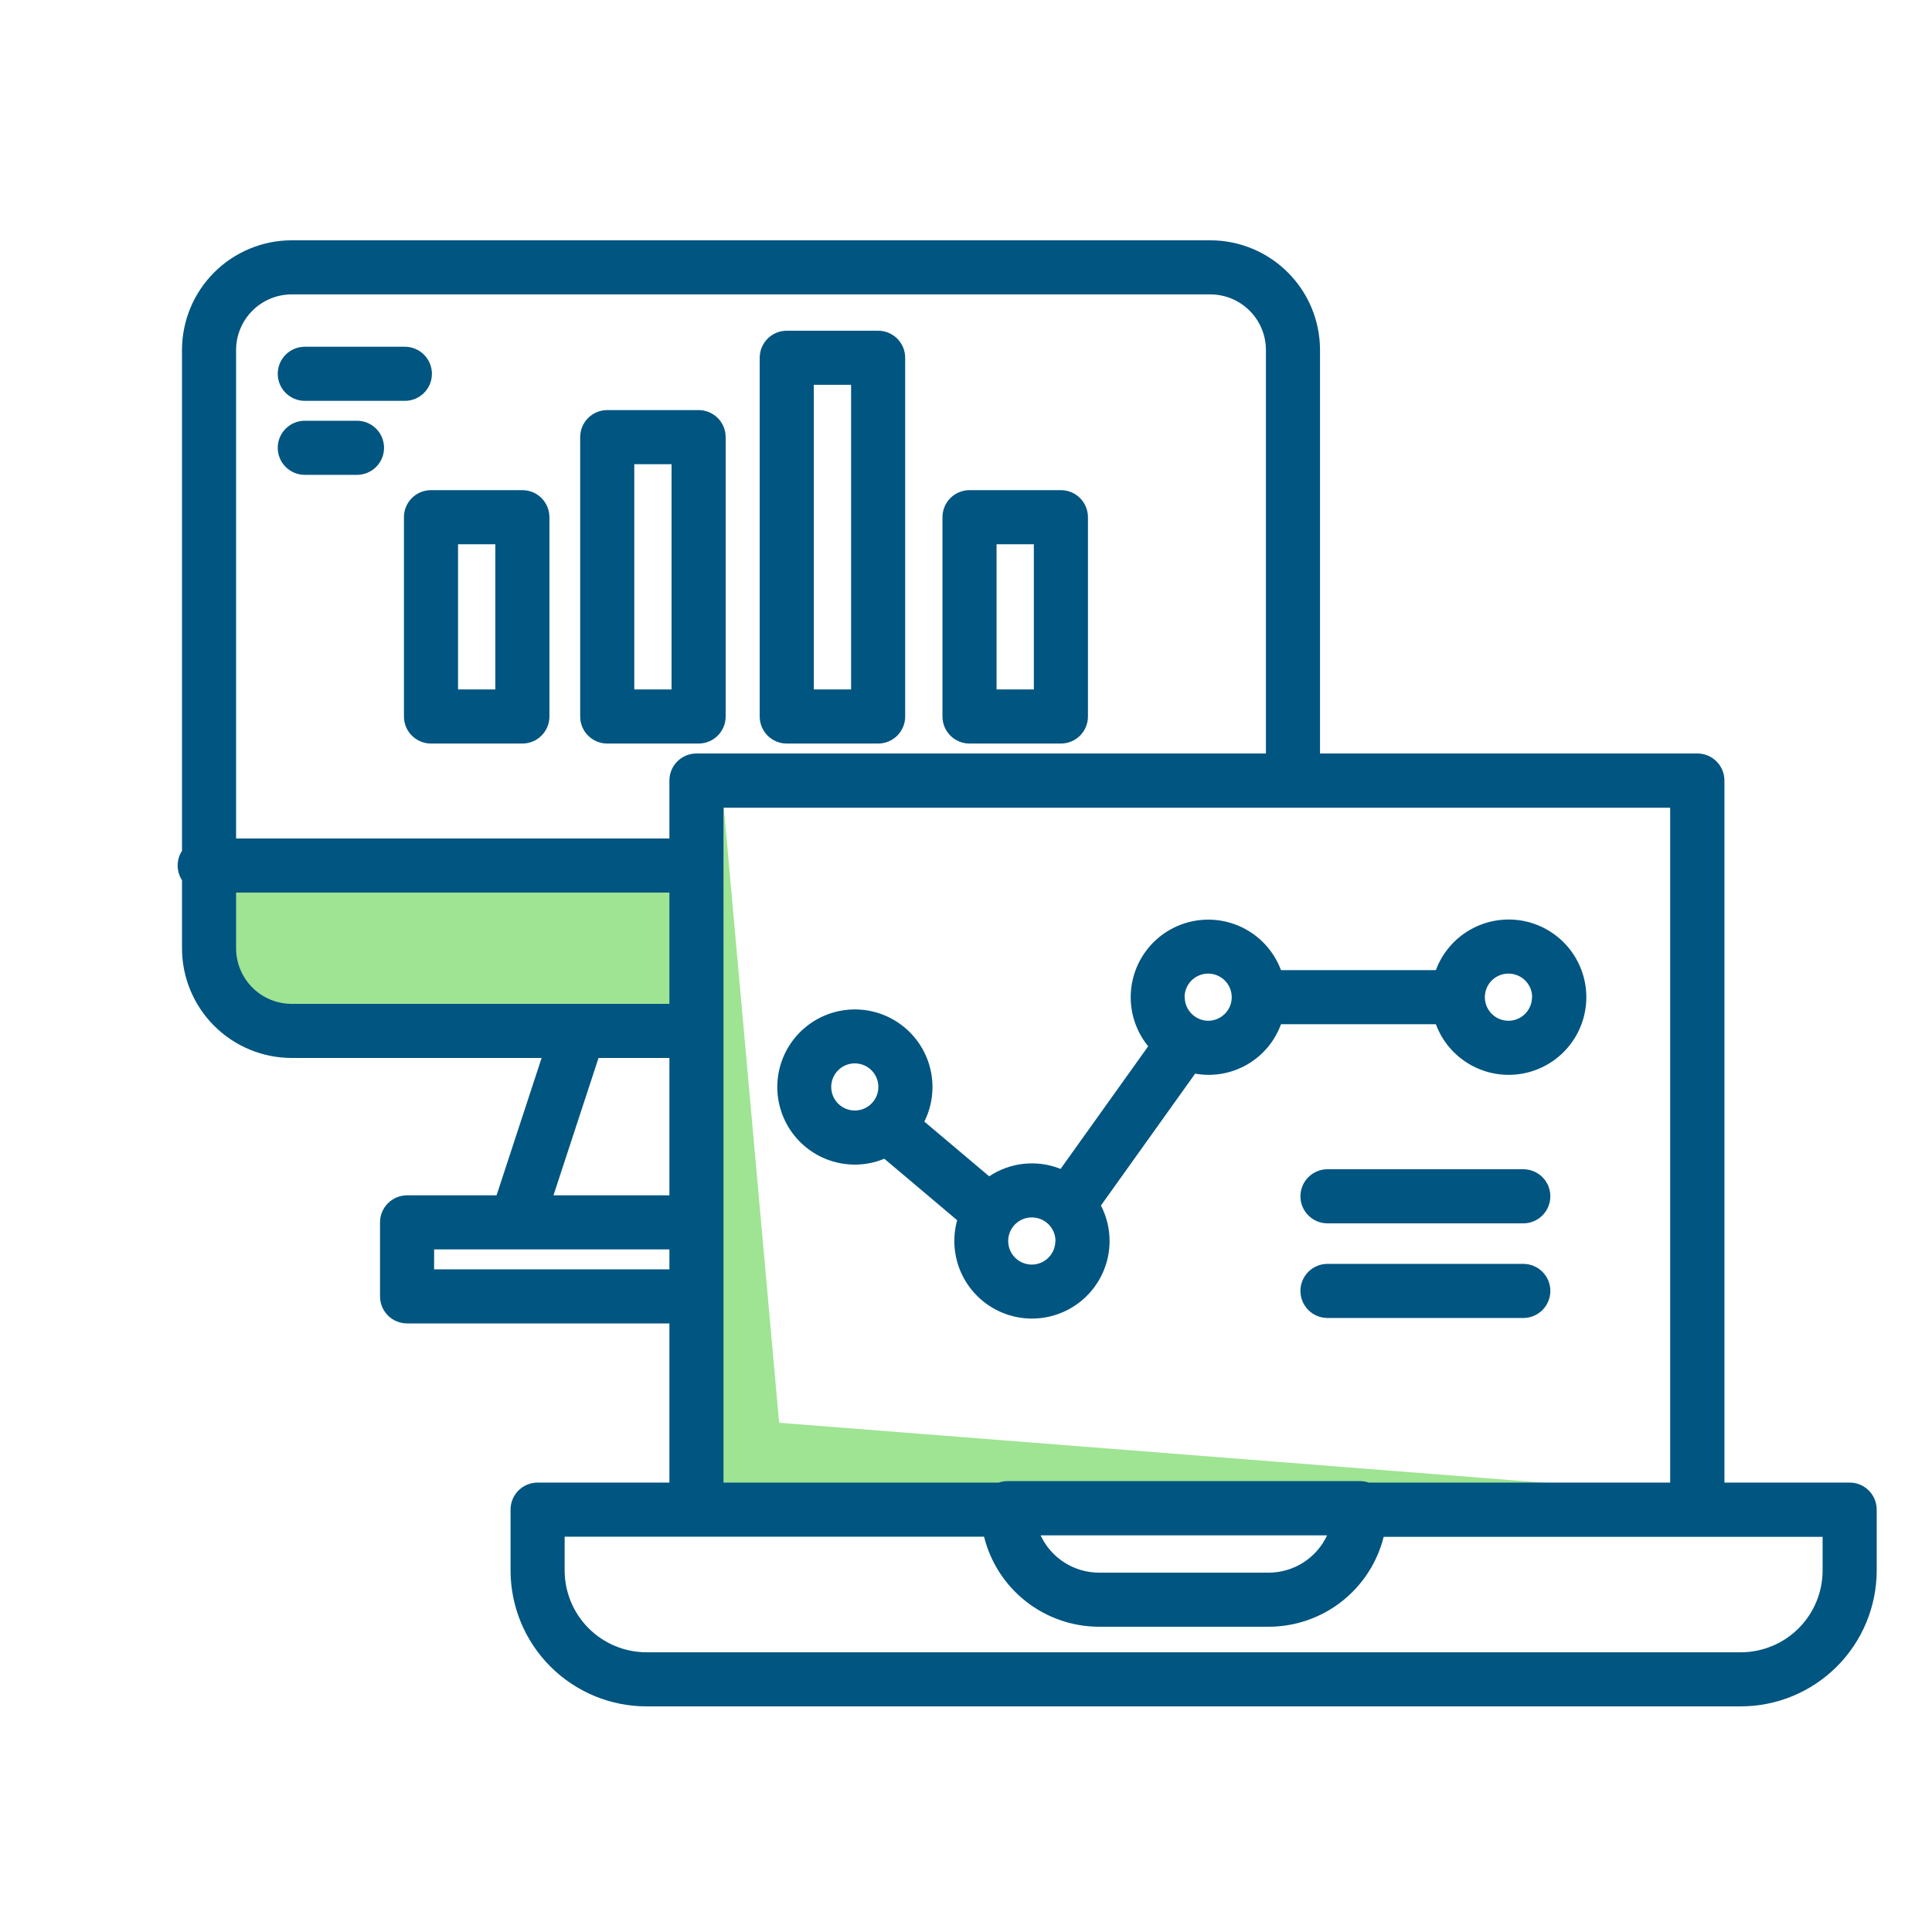
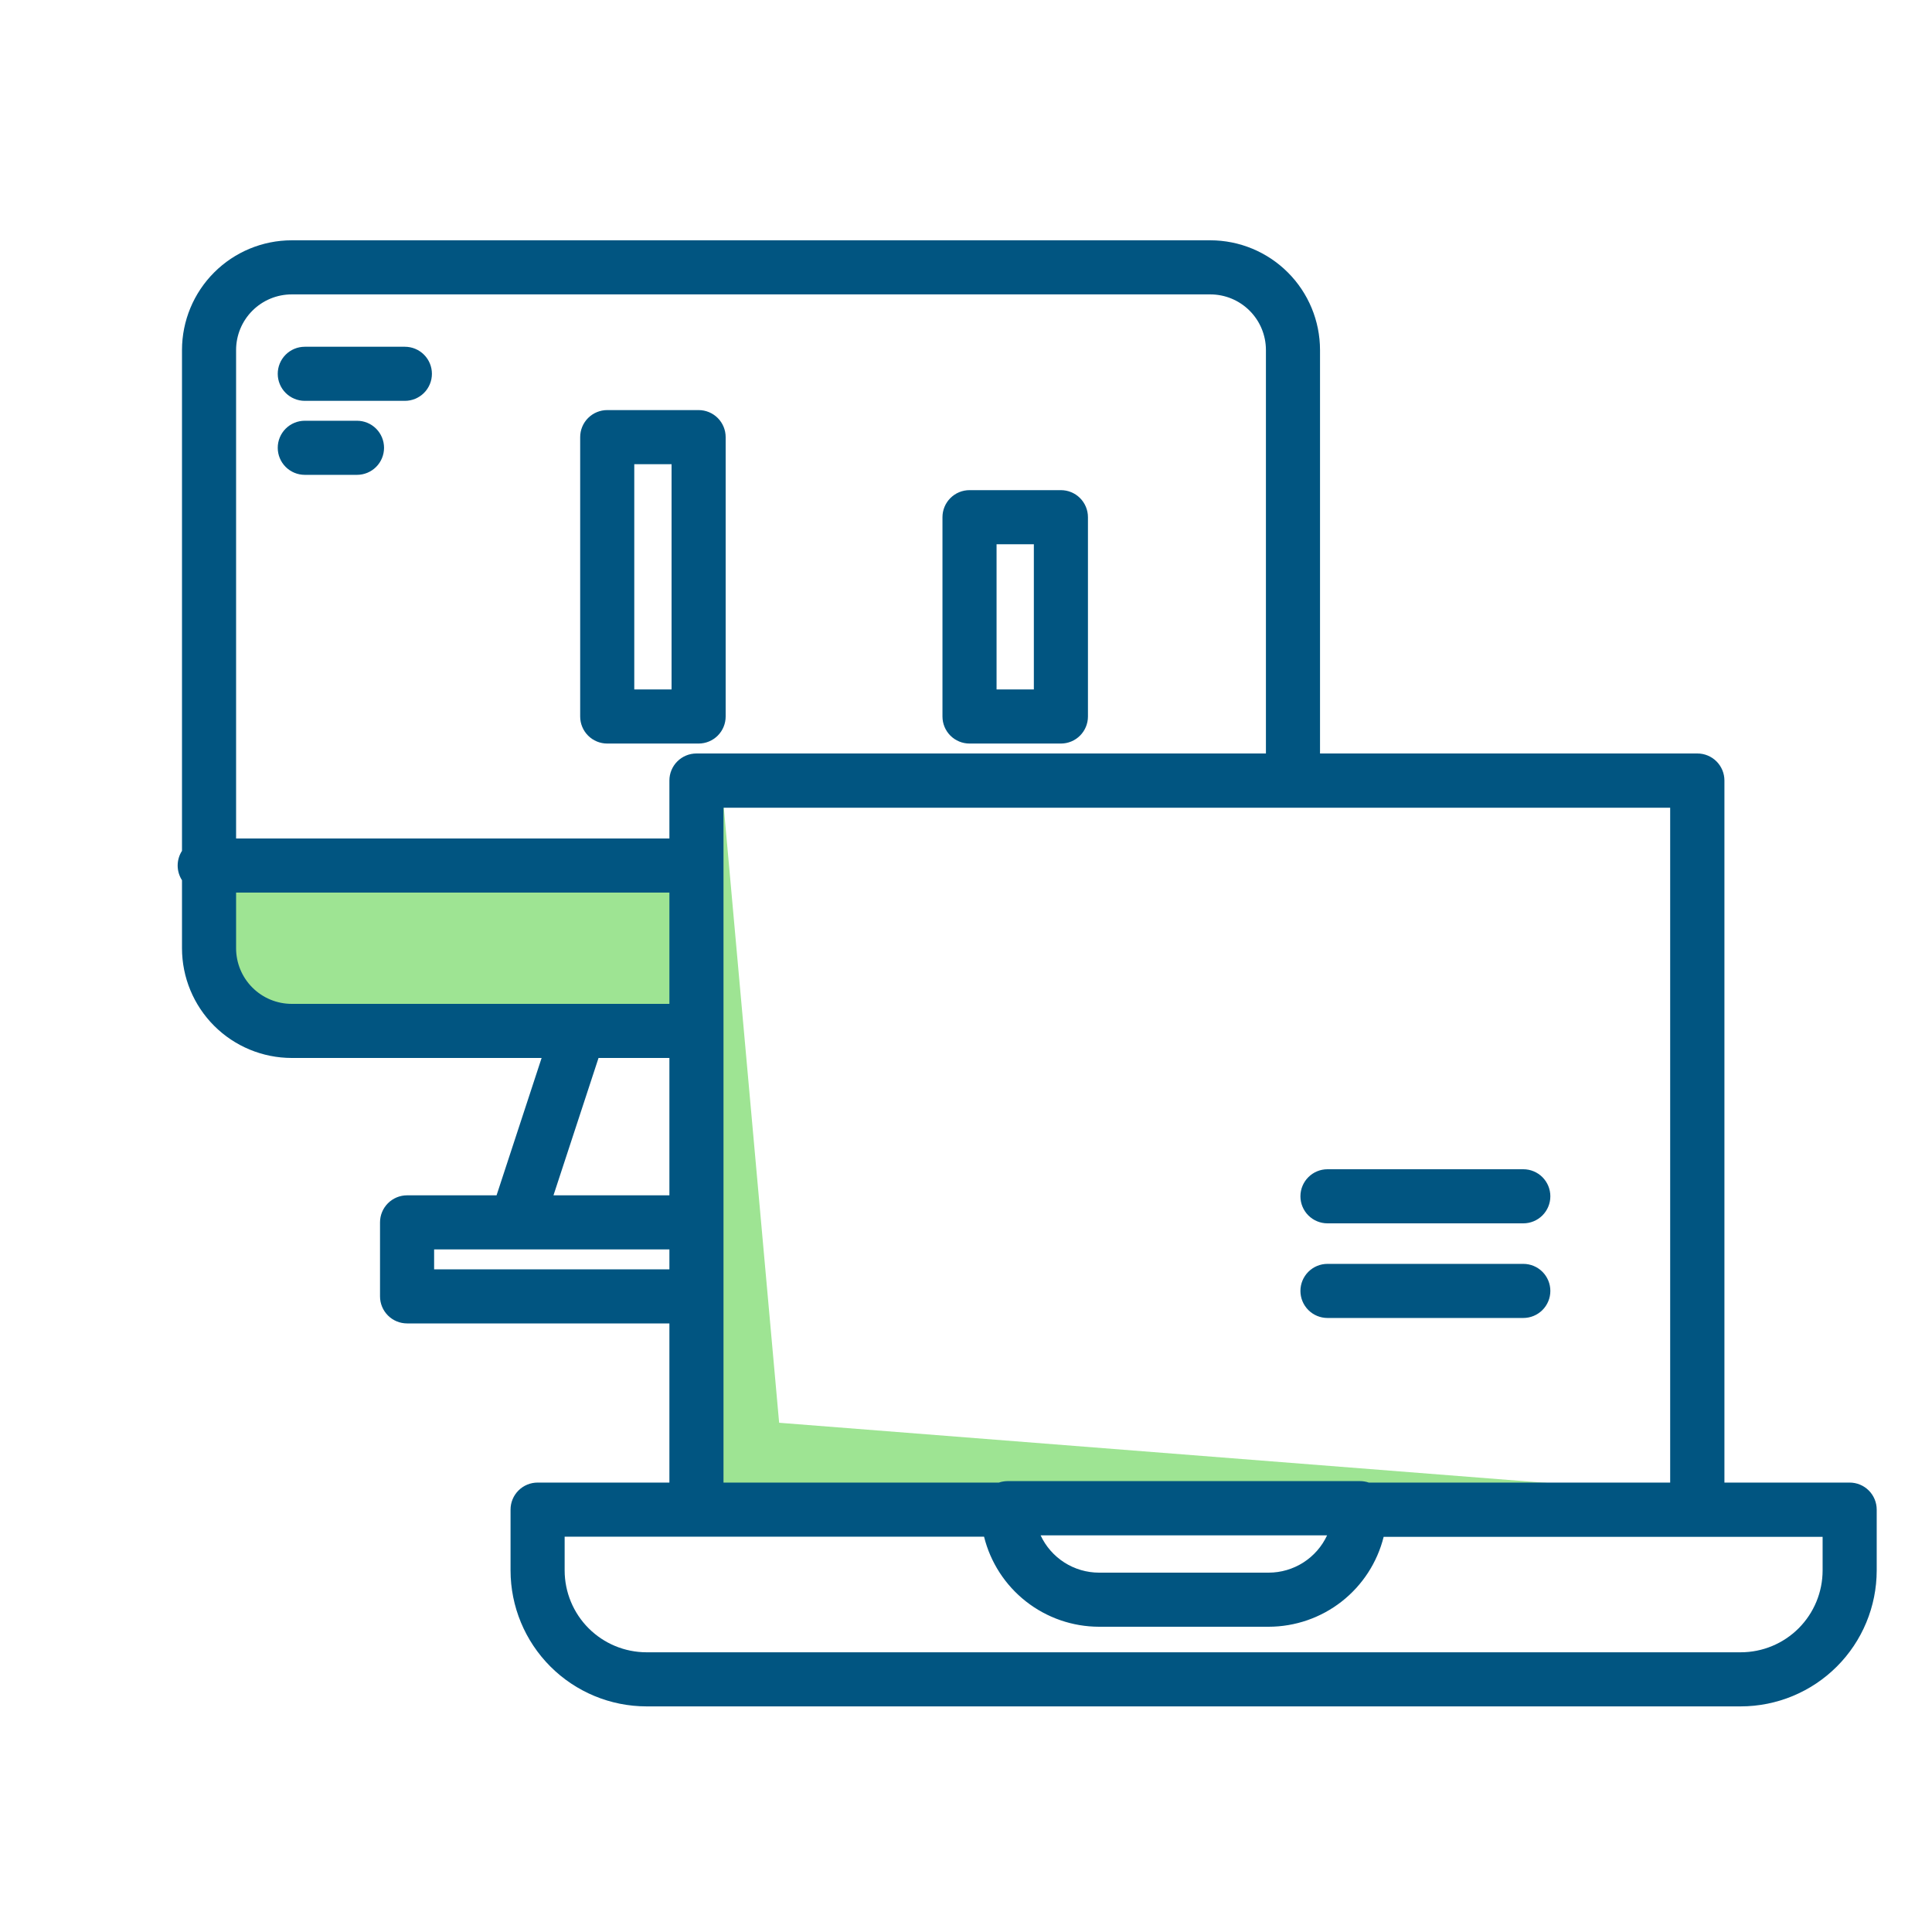
<svg xmlns="http://www.w3.org/2000/svg" width="300" height="300" viewBox="0 0 300 300" fill="none">
  <path d="M34.32 136.596H107.298V159.396H44.454C41.768 159.396 39.193 158.33 37.292 156.432C35.392 154.534 34.323 151.96 34.32 149.274V136.596Z" fill="#9EE493" />
  <path d="M112.2 123.252L120.984 220.926L262.89 232.05H108.144L112.2 123.252Z" fill="#9EE493" />
  <path d="M287.214 230.214H267.768V121.2C267.768 120.086 267.325 119.018 266.538 118.23C265.75 117.442 264.682 117 263.568 117H204.972V54.342C204.967 49.827 203.172 45.499 199.979 42.307C196.787 39.114 192.459 37.319 187.944 37.314H45.288C40.773 37.319 36.445 39.114 33.252 42.307C30.06 45.499 28.265 49.827 28.26 54.342V132.12C27.821 132.799 27.587 133.591 27.587 134.4C27.587 135.209 27.821 136.001 28.26 136.68V147.252C28.265 151.767 30.06 156.095 33.252 159.287C36.445 162.48 40.773 164.275 45.288 164.28H84.102L77.106 185.61H63.21C62.096 185.61 61.028 186.052 60.24 186.84C59.452 187.628 59.01 188.696 59.01 189.81V201.3C59.01 202.414 59.452 203.482 60.24 204.27C61.028 205.057 62.096 205.5 63.21 205.5H103.944V230.214H83.478C82.364 230.214 81.296 230.656 80.508 231.444C79.72 232.232 79.278 233.3 79.278 234.414V243.864C79.284 249.459 81.51 254.822 85.466 258.778C89.422 262.734 94.785 264.96 100.38 264.966H270.312C275.907 264.96 281.27 262.734 285.226 258.778C289.182 254.822 291.408 249.459 291.414 243.864V234.414C291.414 233.3 290.971 232.232 290.184 231.444C289.396 230.656 288.328 230.214 287.214 230.214V230.214ZM283.014 243.864C283.011 247.232 281.671 250.461 279.29 252.842C276.909 255.224 273.68 256.563 270.312 256.566H100.38C97.013 256.561 93.784 255.221 91.403 252.84C89.022 250.459 87.683 247.231 87.678 243.864V238.614H152.802C153.792 242.602 156.086 246.144 159.321 248.678C162.555 251.212 166.543 252.593 170.652 252.6H197.004C201.109 252.594 205.095 251.217 208.329 248.688C211.563 246.158 213.859 242.621 214.854 238.638H283.014V243.864ZM67.41 197.1V194.01H103.944V197.1H67.41ZM36.66 147.252V138.6H103.944V155.88H45.288C43.001 155.877 40.808 154.967 39.191 153.349C37.573 151.732 36.663 149.539 36.66 147.252V147.252ZM45.288 45.714H187.944C190.231 45.717 192.424 46.627 194.041 48.245C195.659 49.862 196.569 52.055 196.572 54.342V117H108.144C107.03 117 105.962 117.442 105.174 118.23C104.386 119.018 103.944 120.086 103.944 121.2V130.2H36.66V54.342C36.663 52.055 37.573 49.862 39.191 48.245C40.808 46.627 43.001 45.717 45.288 45.714V45.714ZM103.944 164.28V185.61H85.944L92.94 164.28H103.944ZM112.344 125.424H259.344V230.214H212.544C212.107 230.065 211.649 229.988 211.188 229.986H156.462C156 229.988 155.542 230.065 155.106 230.214H112.344V125.424ZM197.004 244.2H170.652C168.746 244.197 166.881 243.651 165.275 242.626C163.67 241.6 162.39 240.138 161.586 238.41H206.07C205.266 240.138 203.986 241.6 202.38 242.626C200.774 243.651 198.909 244.197 197.004 244.2Z" fill="#015581" />
-   <path d="M62.724 80.31V111.258C62.724 112.372 63.166 113.44 63.954 114.228C64.742 115.015 65.81 115.458 66.924 115.458H81.114C82.228 115.458 83.296 115.015 84.084 114.228C84.871 113.44 85.314 112.372 85.314 111.258V80.31C85.314 79.196 84.871 78.128 84.084 77.34C83.296 76.552 82.228 76.11 81.114 76.11H66.924C65.81 76.11 64.742 76.552 63.954 77.34C63.166 78.128 62.724 79.196 62.724 80.31V80.31ZM71.124 84.51H76.914V107.058H71.124V84.51Z" fill="#015581" />
  <path d="M150.546 115.458H164.736C165.85 115.458 166.918 115.015 167.706 114.228C168.493 113.44 168.936 112.372 168.936 111.258V80.31C168.936 79.196 168.493 78.128 167.706 77.34C166.918 76.552 165.85 76.11 164.736 76.11H150.546C149.432 76.11 148.364 76.552 147.576 77.34C146.788 78.128 146.346 79.196 146.346 80.31V111.258C146.346 112.372 146.788 113.44 147.576 114.228C148.364 115.015 149.432 115.458 150.546 115.458ZM154.746 84.51H160.536V107.058H154.746V84.51Z" fill="#015581" />
  <path d="M94.29 115.458H108.48C109.594 115.458 110.662 115.015 111.45 114.228C112.237 113.44 112.68 112.372 112.68 111.258V67.878C112.68 66.764 112.237 65.696 111.45 64.908C110.662 64.121 109.594 63.678 108.48 63.678H94.29C93.176 63.678 92.108 64.121 91.32 64.908C90.532 65.696 90.09 66.764 90.09 67.878V111.258C90.09 112.372 90.532 113.44 91.32 114.228C92.108 115.015 93.176 115.458 94.29 115.458ZM98.49 72.078H104.28V107.058H98.49V72.078Z" fill="#015581" />
-   <path d="M122.166 115.458H136.356C137.47 115.458 138.538 115.016 139.326 114.228C140.113 113.44 140.556 112.372 140.556 111.258V55.554C140.556 54.44 140.113 53.372 139.326 52.584C138.538 51.797 137.47 51.354 136.356 51.354H122.166C121.052 51.354 119.984 51.797 119.196 52.584C118.408 53.372 117.966 54.44 117.966 55.554V111.258C117.966 112.372 118.408 113.44 119.196 114.228C119.984 115.016 121.052 115.458 122.166 115.458V115.458ZM126.366 59.754H132.156V107.058H126.366V59.754Z" fill="#015581" />
  <path d="M47.328 62.244H62.868C63.982 62.244 65.05 61.801 65.838 61.014C66.625 60.226 67.068 59.158 67.068 58.044C67.068 56.93 66.625 55.862 65.838 55.074C65.05 54.286 63.982 53.844 62.868 53.844H47.328C46.214 53.844 45.146 54.286 44.358 55.074C43.57 55.862 43.128 56.93 43.128 58.044C43.128 59.158 43.57 60.226 44.358 61.014C45.146 61.801 46.214 62.244 47.328 62.244V62.244Z" fill="#015581" />
  <path d="M47.328 73.734H55.434C56.548 73.734 57.616 73.291 58.404 72.504C59.191 71.716 59.634 70.648 59.634 69.534C59.634 68.42 59.191 67.352 58.404 66.564C57.616 65.776 56.548 65.334 55.434 65.334H47.328C46.214 65.334 45.146 65.776 44.358 66.564C43.57 67.352 43.128 68.42 43.128 69.534C43.128 70.648 43.57 71.716 44.358 72.504C45.146 73.291 46.214 73.734 47.328 73.734V73.734Z" fill="#015581" />
-   <path d="M132.726 180.84C134.301 180.842 135.861 180.532 137.316 179.928L148.626 189.474C148.166 191.131 148.067 192.868 148.334 194.567C148.601 196.266 149.229 197.888 150.175 199.324C151.121 200.76 152.364 201.978 153.819 202.894C155.274 203.811 156.909 204.405 158.613 204.637C160.317 204.87 162.051 204.735 163.699 204.241C165.346 203.748 166.869 202.908 168.165 201.778C169.461 200.647 170.501 199.252 171.213 197.687C171.925 196.122 172.295 194.422 172.296 192.702C172.294 190.785 171.833 188.896 170.952 187.194L185.58 166.716C188.35 167.211 191.206 166.713 193.644 165.309C196.083 163.905 197.948 161.686 198.912 159.042H222.96C223.945 161.693 225.83 163.914 228.287 165.316C230.743 166.718 233.615 167.212 236.398 166.712C239.182 166.211 241.702 164.748 243.516 162.579C245.331 160.409 246.325 157.67 246.325 154.842C246.325 152.014 245.331 149.275 243.516 147.105C241.702 144.936 239.182 143.473 236.398 142.972C233.615 142.472 230.743 142.966 228.287 144.368C225.83 145.77 223.945 147.991 222.96 150.642H198.912C198.301 149.003 197.342 147.517 196.099 146.287C194.856 145.056 193.361 144.111 191.716 143.517C190.072 142.922 188.317 142.693 186.575 142.845C184.833 142.997 183.145 143.526 181.628 144.396C180.111 145.266 178.802 146.456 177.791 147.883C176.78 149.31 176.092 150.939 175.774 152.659C175.456 154.379 175.517 156.147 175.951 157.841C176.386 159.535 177.184 161.114 178.29 162.468L164.688 181.506C162.885 180.784 160.933 180.512 159.001 180.712C157.07 180.913 155.216 181.581 153.6 182.658L143.532 174.162C144.699 171.817 145.071 169.155 144.59 166.58C144.109 164.005 142.802 161.656 140.866 159.891C138.93 158.125 136.472 157.039 133.864 156.796C131.255 156.553 128.639 157.167 126.411 158.545C124.182 159.923 122.464 161.989 121.516 164.431C120.567 166.873 120.441 169.558 121.156 172.078C121.87 174.599 123.387 176.818 125.476 178.399C127.565 179.98 130.112 180.837 132.732 180.84H132.726ZM129.072 168.786C129.071 168.062 129.284 167.353 129.686 166.75C130.088 166.148 130.659 165.678 131.328 165.4C131.997 165.122 132.734 165.049 133.444 165.19C134.155 165.331 134.808 165.68 135.32 166.192C135.832 166.704 136.181 167.357 136.322 168.067C136.463 168.778 136.39 169.514 136.112 170.183C135.834 170.852 135.364 171.424 134.761 171.826C134.159 172.227 133.45 172.441 132.726 172.44C131.757 172.438 130.829 172.053 130.144 171.368C129.459 170.683 129.073 169.755 129.072 168.786V168.786ZM163.872 192.702C163.872 193.426 163.657 194.134 163.255 194.735C162.853 195.337 162.281 195.806 161.612 196.083C160.944 196.36 160.208 196.433 159.498 196.292C158.788 196.15 158.136 195.802 157.624 195.29C157.112 194.778 156.763 194.126 156.622 193.416C156.481 192.706 156.553 191.97 156.83 191.301C157.107 190.633 157.577 190.061 158.178 189.659C158.78 189.257 159.488 189.042 160.212 189.042C160.694 189.04 161.172 189.133 161.619 189.315C162.065 189.498 162.471 189.767 162.814 190.107C163.156 190.447 163.428 190.851 163.613 191.297C163.799 191.742 163.895 192.22 163.896 192.702H163.872ZM183.942 154.842C183.942 154.118 184.156 153.41 184.559 152.809C184.961 152.207 185.532 151.738 186.201 151.461C186.87 151.184 187.606 151.111 188.316 151.252C189.026 151.394 189.678 151.742 190.19 152.254C190.702 152.766 191.05 153.418 191.191 154.128C191.333 154.838 191.26 155.574 190.983 156.243C190.706 156.911 190.237 157.483 189.635 157.885C189.033 158.287 188.326 158.502 187.602 158.502C186.636 158.494 185.712 158.105 185.031 157.42C184.35 156.734 183.967 155.808 183.966 154.842H183.942ZM237.888 154.842C237.888 155.566 237.673 156.274 237.271 156.875C236.869 157.477 236.297 157.946 235.628 158.223C234.96 158.5 234.224 158.573 233.514 158.432C232.804 158.29 232.152 157.942 231.64 157.43C231.128 156.918 230.779 156.266 230.638 155.556C230.497 154.846 230.569 154.11 230.846 153.441C231.123 152.773 231.593 152.201 232.194 151.799C232.796 151.397 233.504 151.182 234.228 151.182C234.71 151.18 235.188 151.273 235.635 151.455C236.081 151.638 236.487 151.907 236.83 152.247C237.172 152.587 237.444 152.991 237.629 153.437C237.815 153.882 237.911 154.36 237.912 154.842H237.888Z" fill="#015581" />
  <path d="M236.538 181.56H206.13C205.016 181.56 203.948 182.002 203.16 182.79C202.372 183.578 201.93 184.646 201.93 185.76C201.93 186.874 202.372 187.942 203.16 188.73C203.948 189.517 205.016 189.96 206.13 189.96H236.538C237.652 189.96 238.72 189.517 239.508 188.73C240.295 187.942 240.738 186.874 240.738 185.76C240.738 184.646 240.295 183.578 239.508 182.79C238.72 182.002 237.652 181.56 236.538 181.56V181.56Z" fill="#015581" />
  <path d="M236.538 196.254H206.13C205.016 196.254 203.948 196.696 203.16 197.484C202.372 198.272 201.93 199.34 201.93 200.454C201.93 201.568 202.372 202.636 203.16 203.424C203.948 204.211 205.016 204.654 206.13 204.654H236.538C237.652 204.654 238.72 204.211 239.508 203.424C240.295 202.636 240.738 201.568 240.738 200.454C240.738 199.34 240.295 198.272 239.508 197.484C238.72 196.696 237.652 196.254 236.538 196.254V196.254Z" fill="#015581" />
</svg>